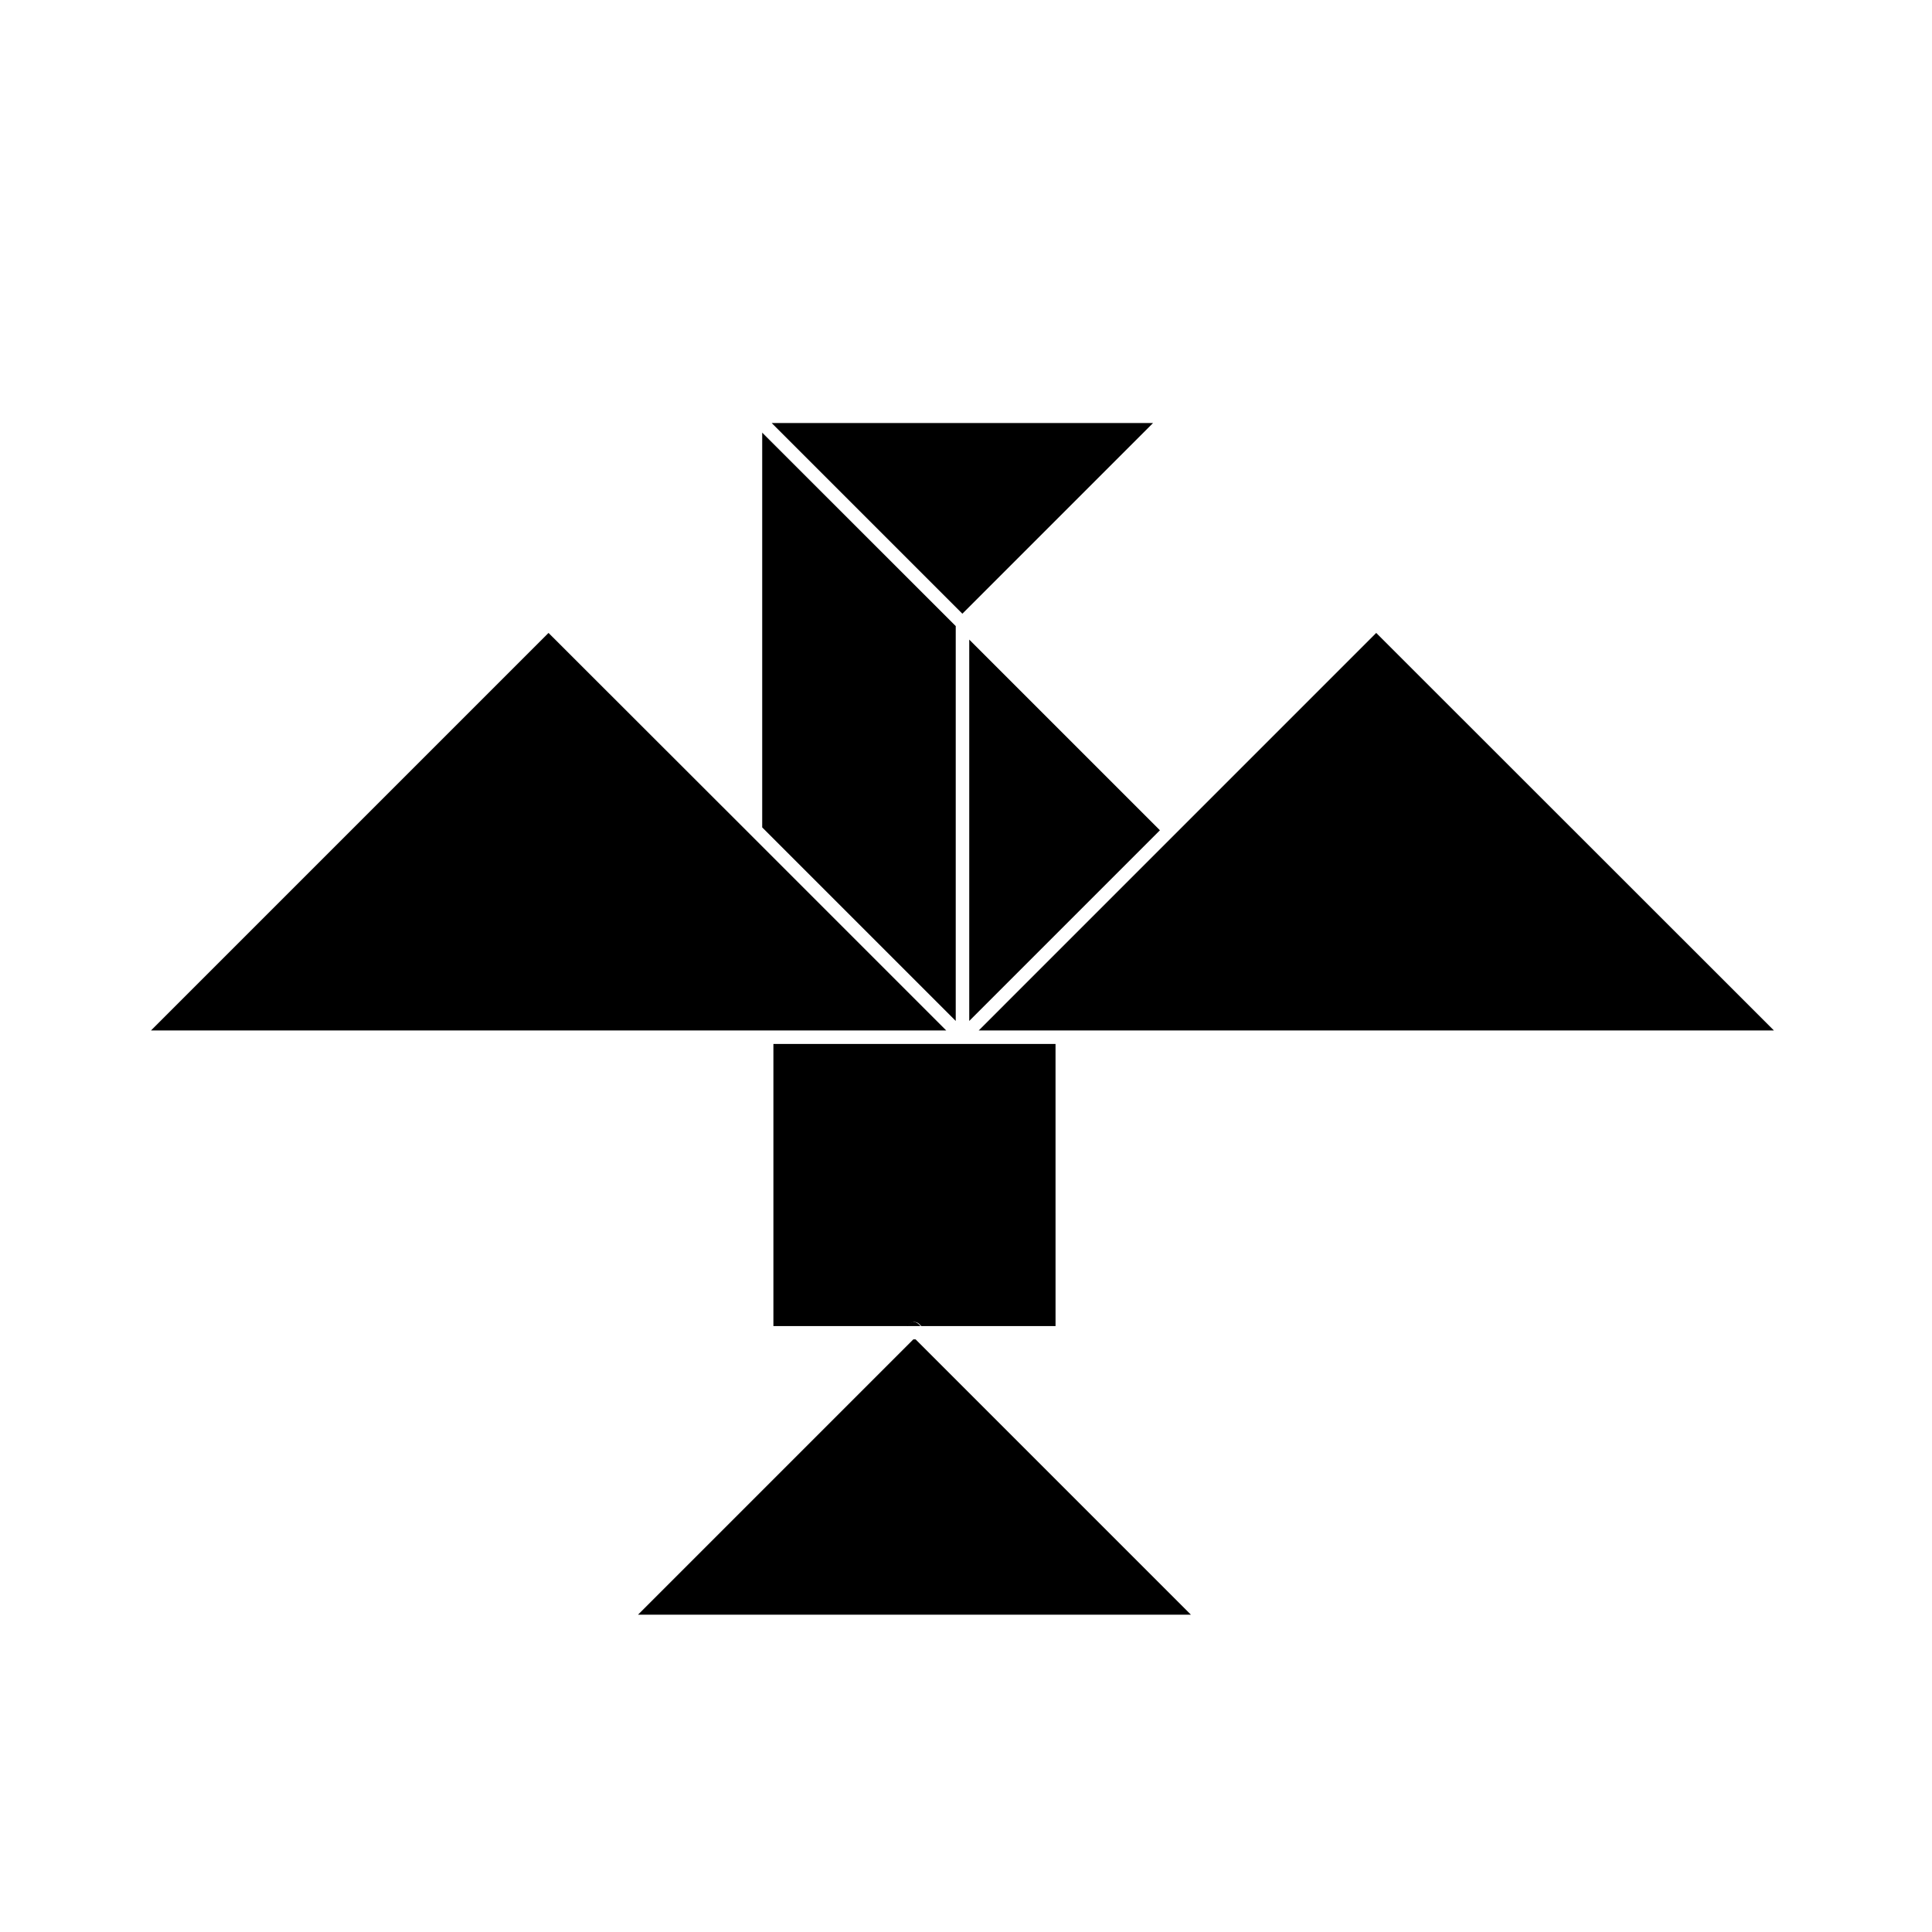
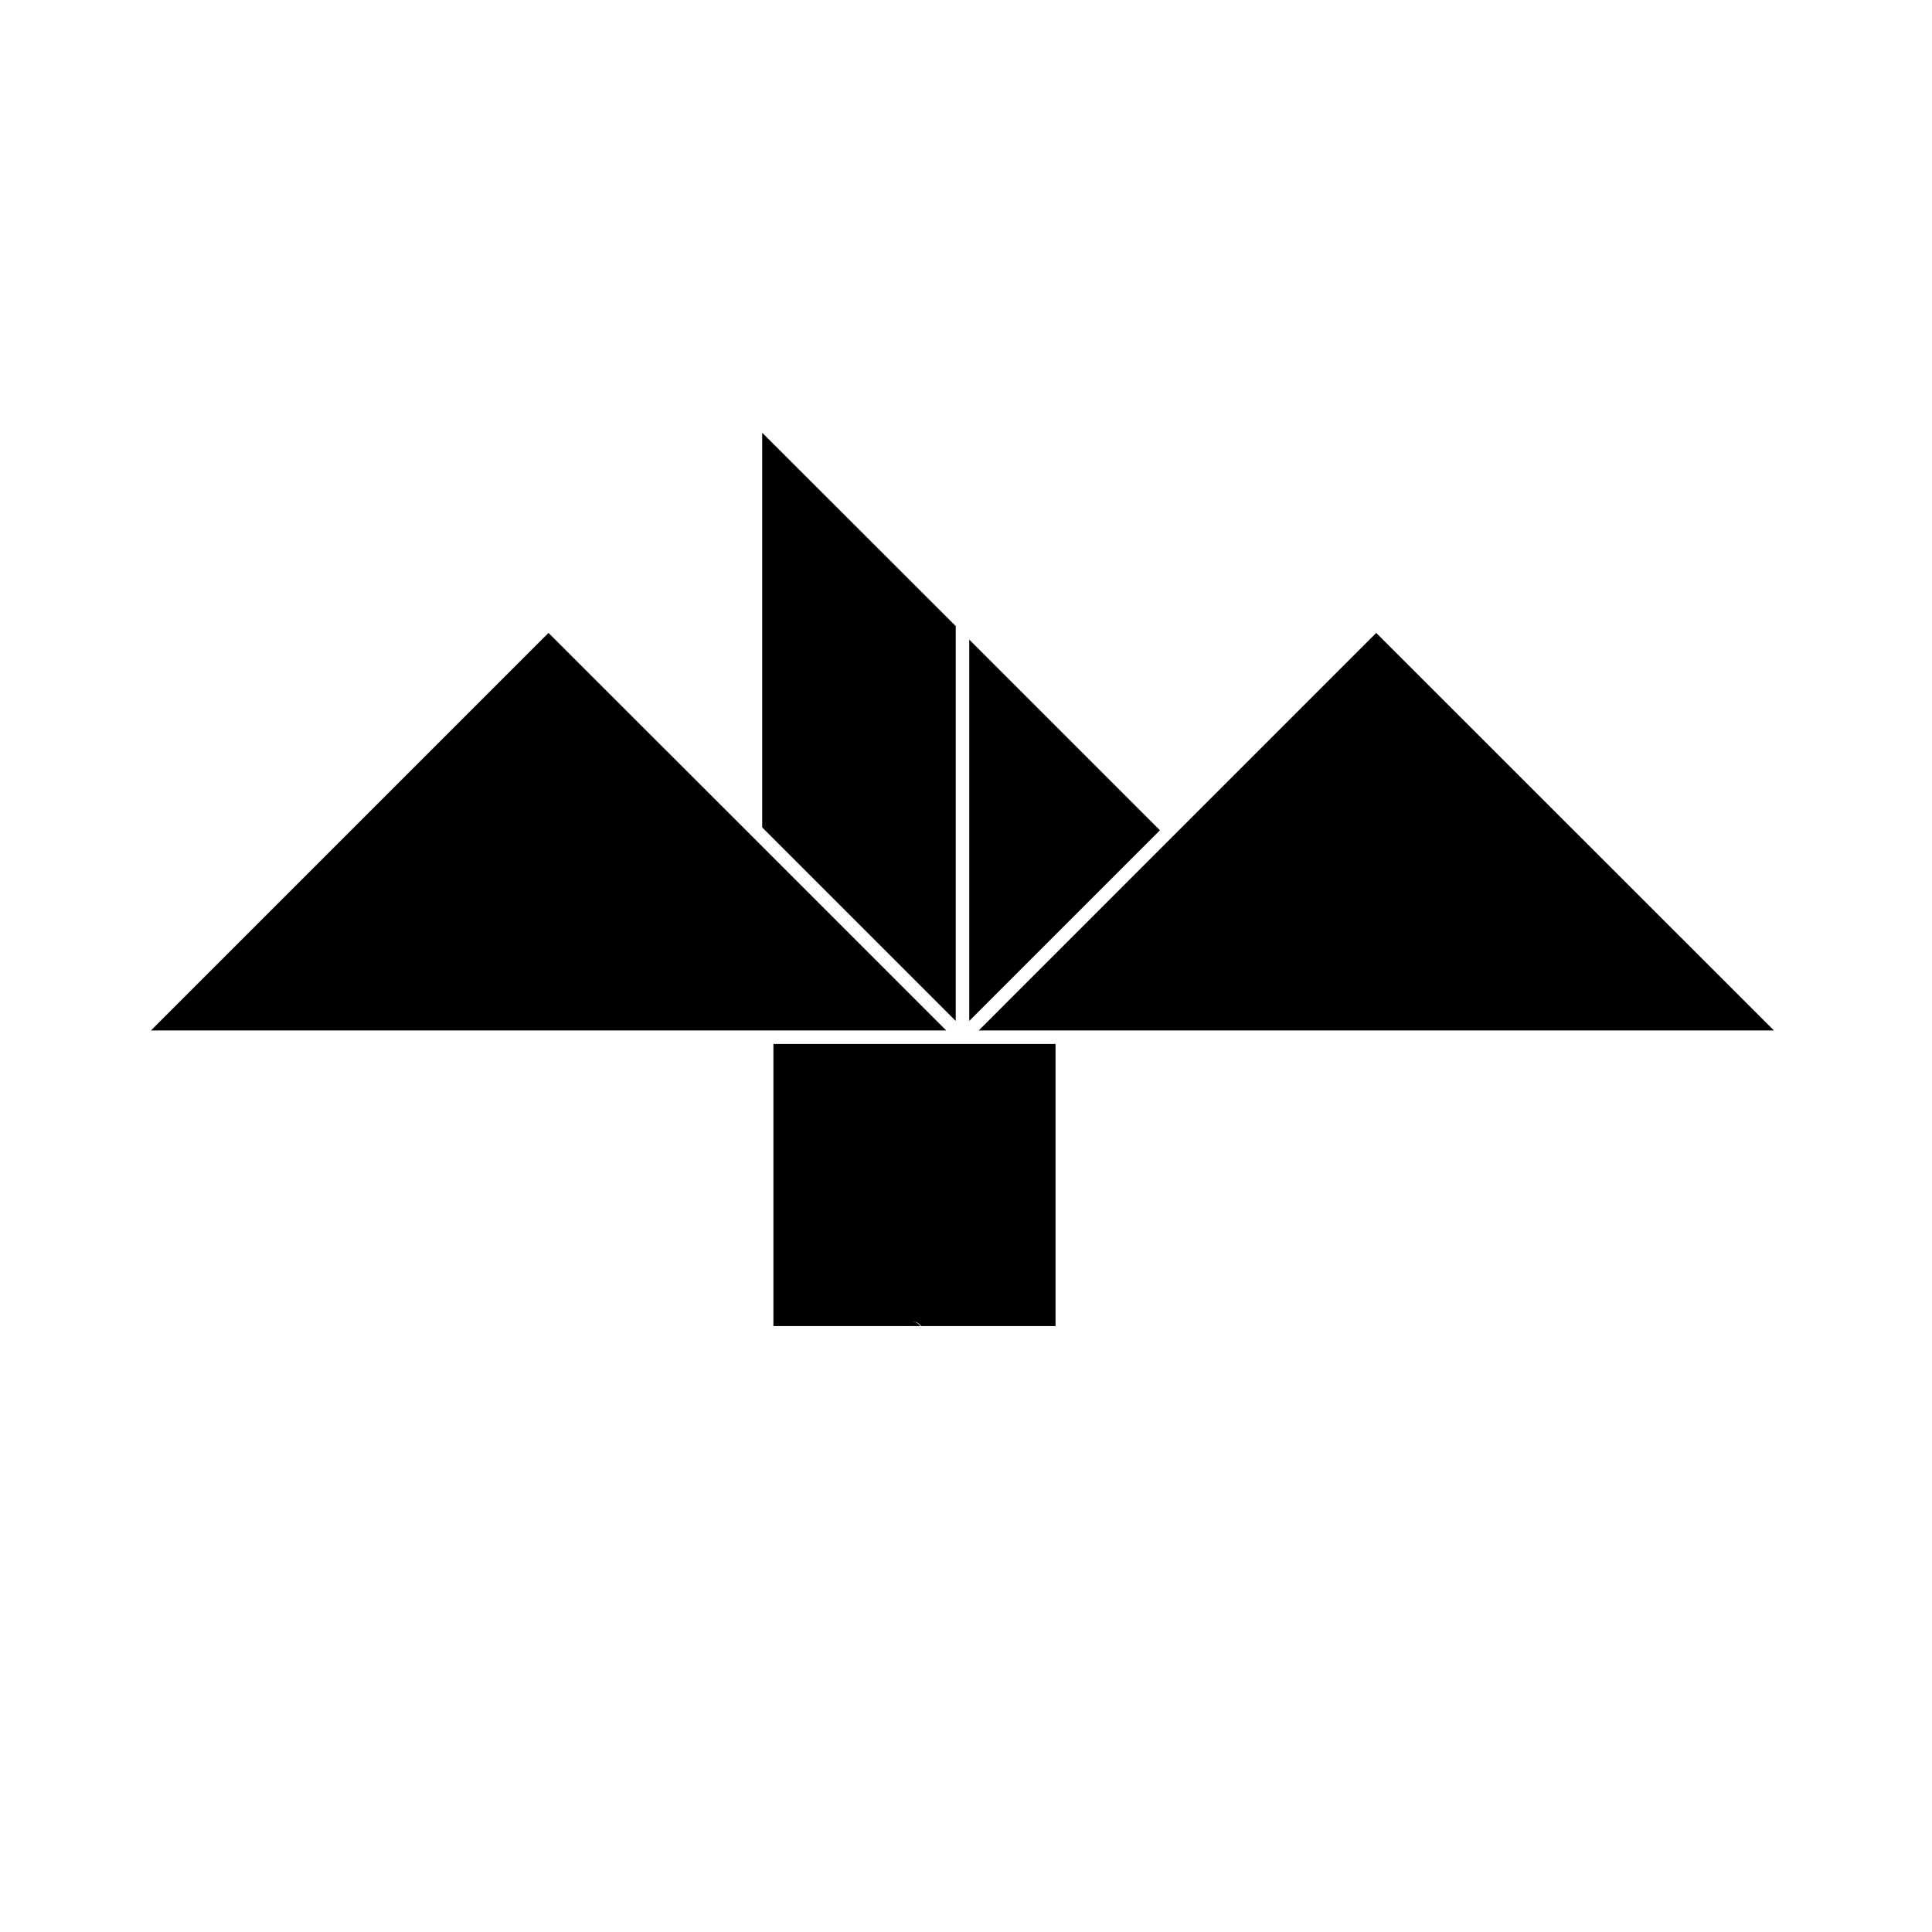
<svg xmlns="http://www.w3.org/2000/svg" fill="#000000" width="800px" height="800px" version="1.1" viewBox="144 144 512 512">
  <g>
    <path d="m455.16 365.29-51.789 51.793h210.74l-105.4-105.35z" />
    <path d="m394.76 417.08-50.832-50.836-54.562-54.512-105.35 105.35z" />
-     <path d="m399.04 306.64 50.531-50.535h-101.07z" />
-     <path d="m386.04 498.95-72.953 72.953h146.51l-72.949-72.953z" />
    <path d="m348.96 420.66v74.766h35.621l0.504-0.555c0.332-0.34 0.785-0.531 1.258-0.531 0.477 0 0.93 0.191 1.262 0.531l0.555 0.555h35.57l-0.004-74.766z" />
-     <path d="m384.88 494.87-0.504 0.555h3.578l-0.555-0.555c-0.332-0.34-0.785-0.531-1.258-0.531-0.477 0-0.93 0.191-1.262 0.531z" />
+     <path d="m384.88 494.87-0.504 0.555h3.578l-0.555-0.555c-0.332-0.34-0.785-0.531-1.258-0.531-0.477 0-0.93 0.191-1.262 0.531" />
    <path d="m400.86 313.5v101.06l50.531-50.531z" />
    <path d="m400.82 414.53 50.516-50.516z" />
    <path d="m397.28 414.56v-104.64l-0.453-0.453-50.836-50.785v104.59z" />
-     <path d="m397.28 414.56-26.199-26.199z" />
-     <path d="m345.99 258.63v0.051l50.836 50.785z" />
  </g>
</svg>